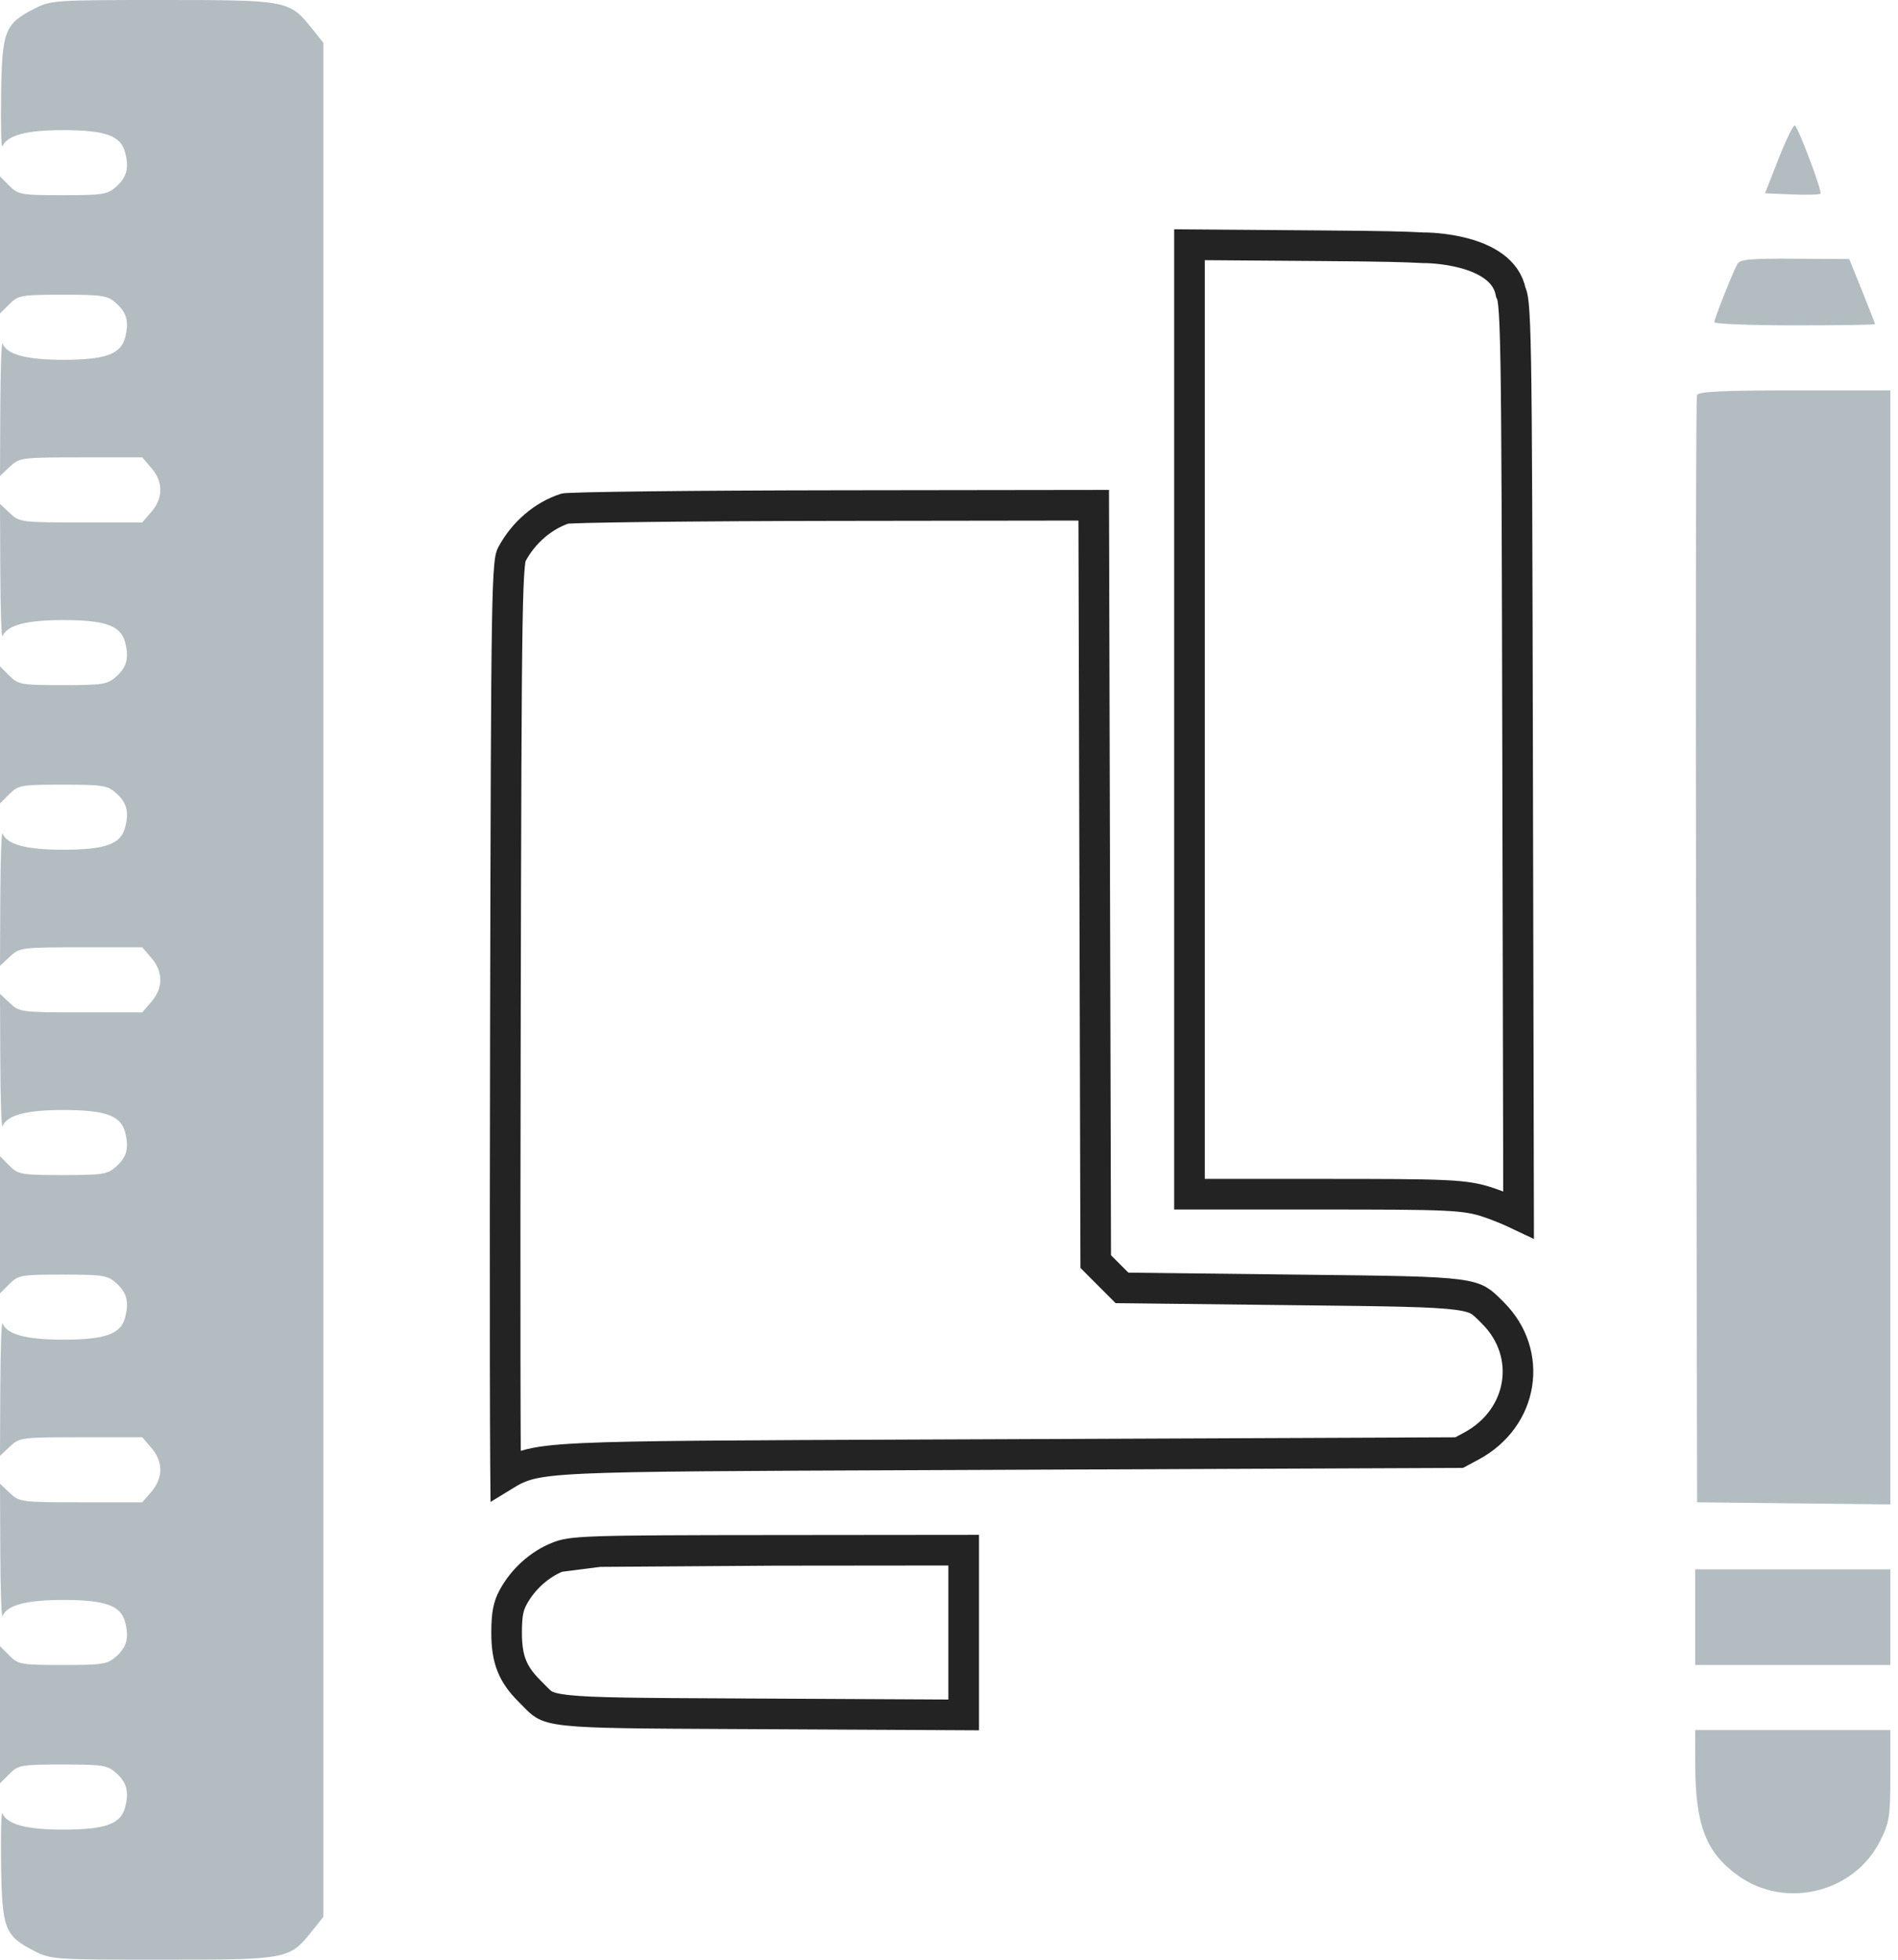
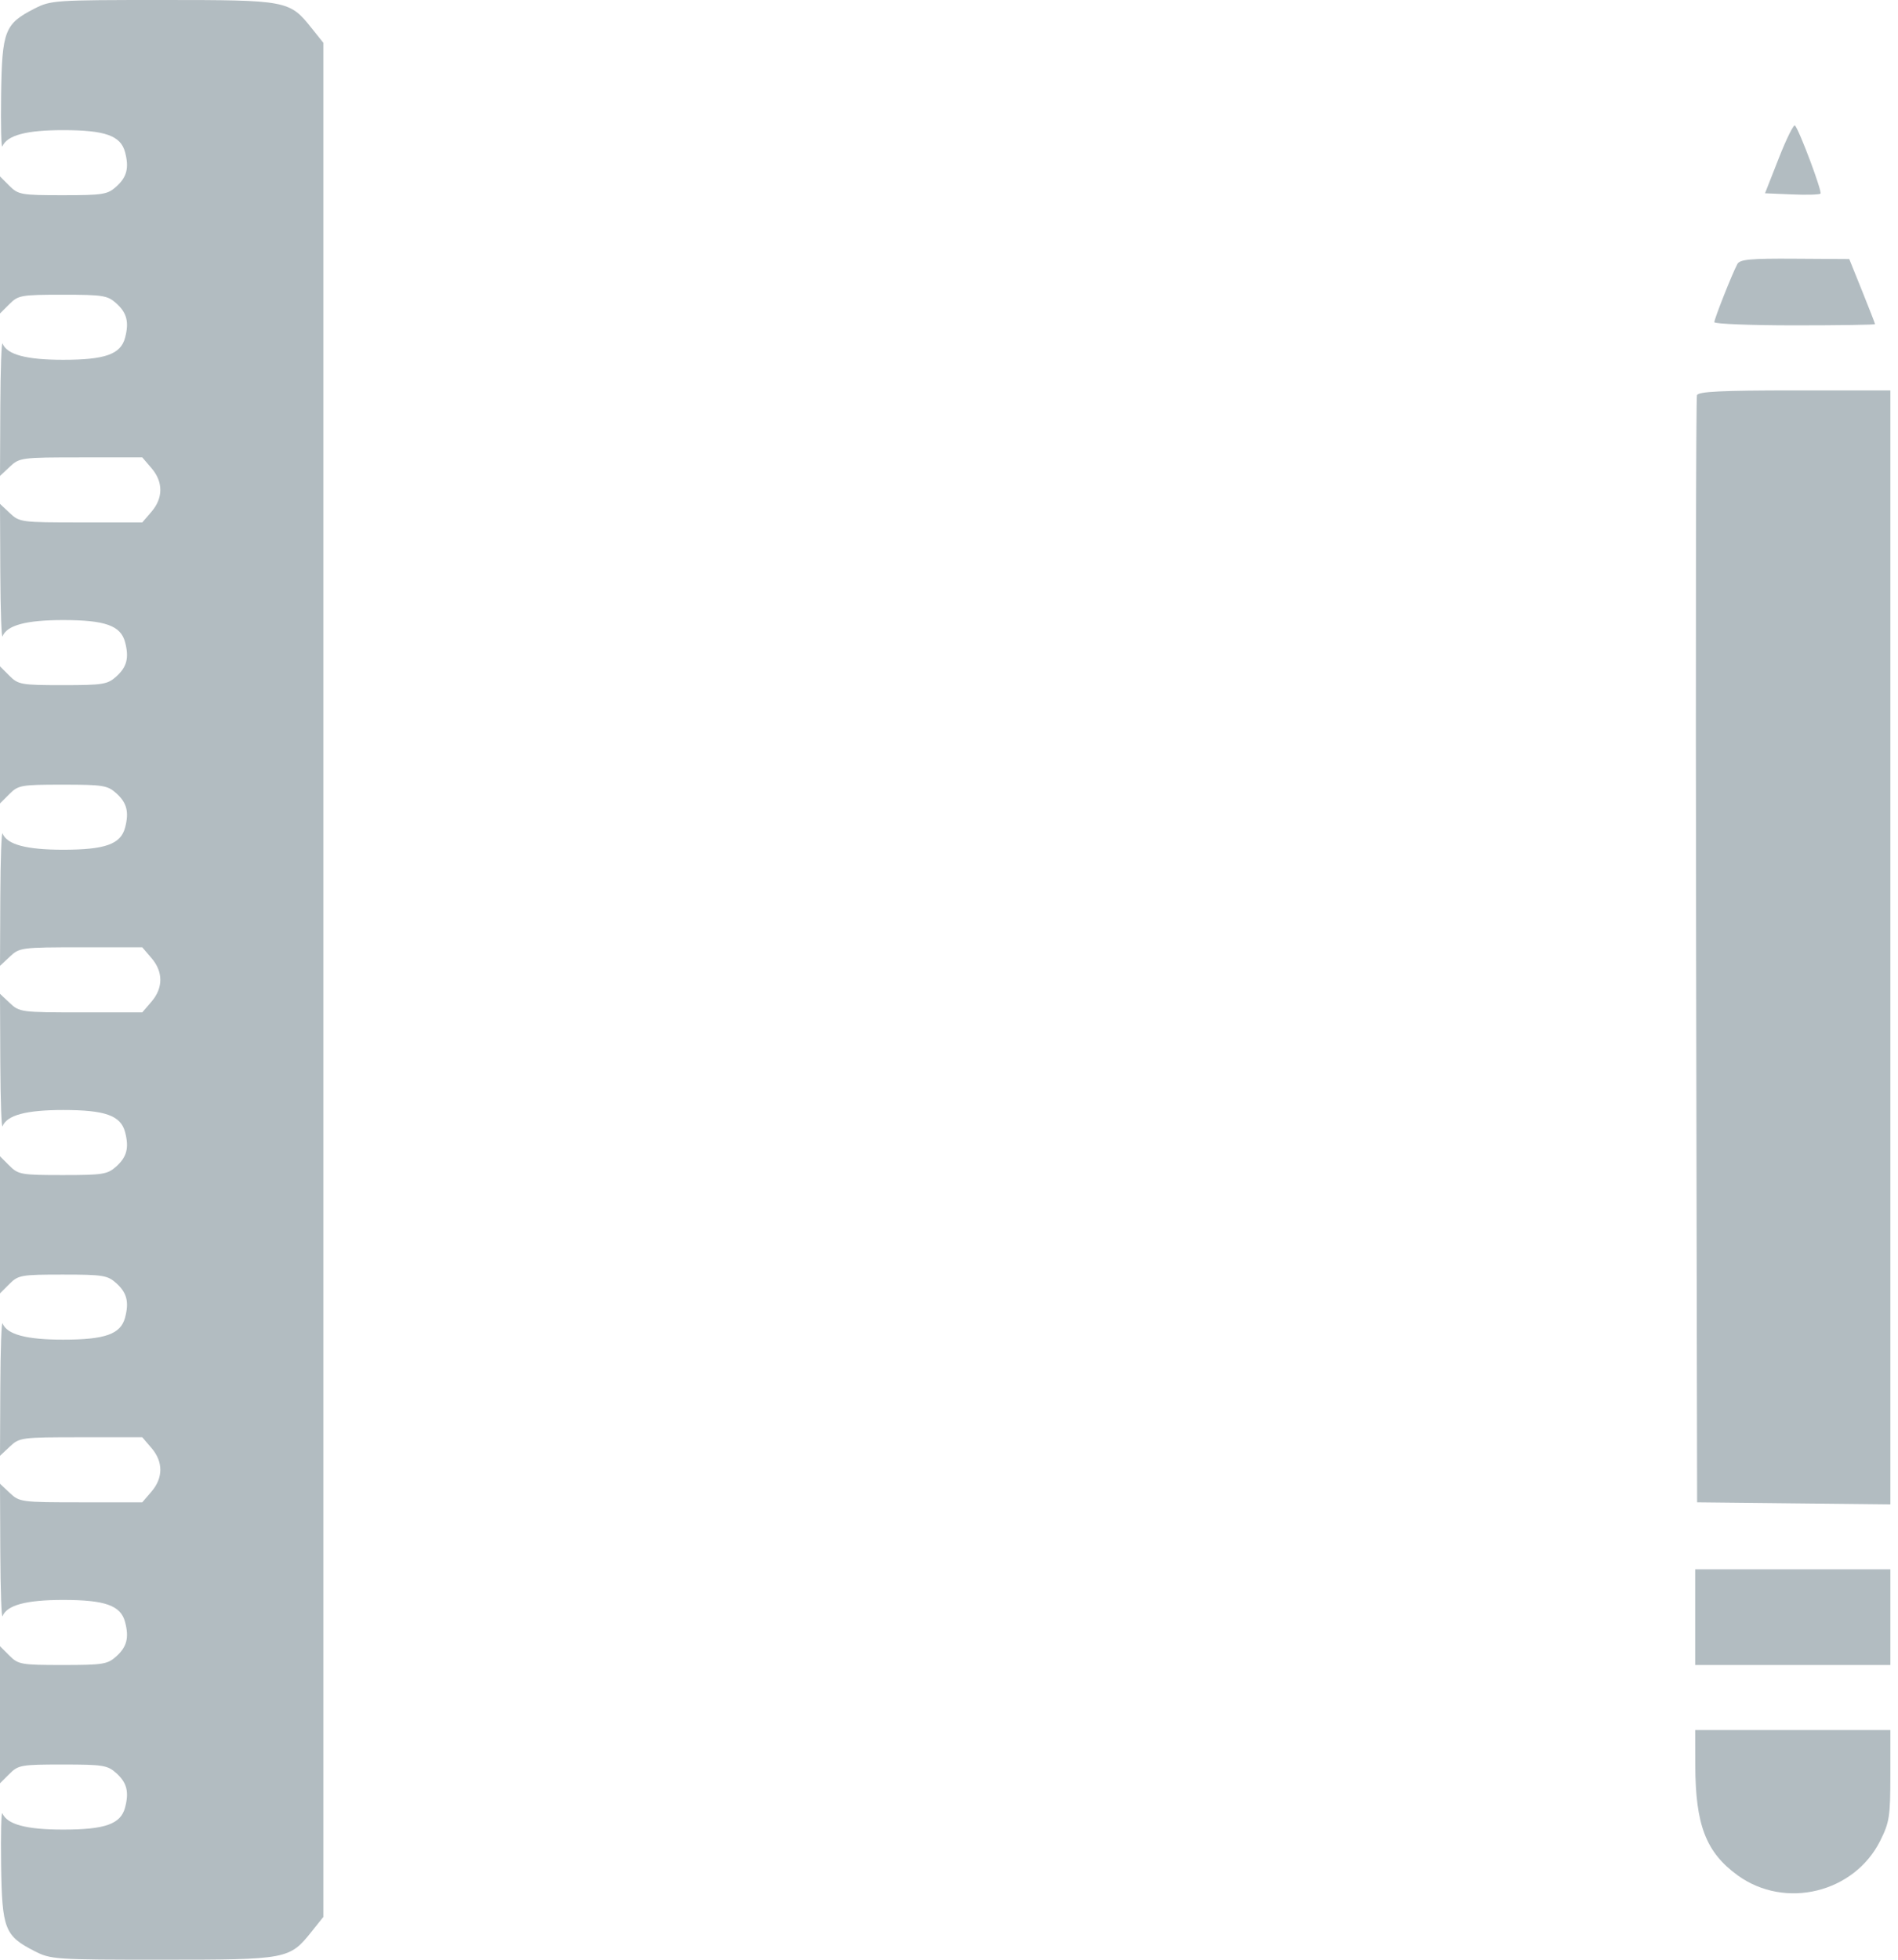
<svg xmlns="http://www.w3.org/2000/svg" width="62" height="64" viewBox="0 0 62 64" fill="none">
  <g clip-path="url(#clip0_1080_69)">
    <path fill-rule="evenodd" clip-rule="evenodd" d="M1.127 0.281C0.151 0.78 0.066 1 0.036 3.102C0.021 4.112 0.041 4.866 0.079 4.778C0.236 4.416 0.861 4.25 2.062 4.25C3.436 4.25 3.944 4.431 4.086 4.971C4.221 5.484 4.144 5.782 3.799 6.094C3.513 6.351 3.363 6.375 2.05 6.375C0.692 6.375 0.597 6.358 0.307 6.068L0 5.761V8V10.238L0.307 9.932C0.597 9.641 0.692 9.625 2.05 9.625C3.363 9.625 3.513 9.649 3.799 9.906C4.144 10.217 4.221 10.515 4.086 11.029C3.944 11.569 3.436 11.75 2.062 11.75C0.86 11.75 0.229 11.581 0.084 11.221C0.049 11.134 0.015 12.07 0.01 13.303L0 15.543L0.323 15.24C0.636 14.946 0.701 14.937 2.646 14.937H4.647L4.948 15.288C5.334 15.736 5.334 16.263 4.948 16.712L4.647 17.062H2.646C0.701 17.062 0.636 17.054 0.323 16.759L0 16.456L0.01 18.697C0.015 19.929 0.049 20.866 0.084 20.778C0.229 20.418 0.86 20.25 2.062 20.25C3.436 20.25 3.944 20.431 4.086 20.971C4.221 21.484 4.144 21.782 3.799 22.093C3.513 22.351 3.363 22.375 2.05 22.375C0.692 22.375 0.597 22.358 0.307 22.068L0 21.761V24V26.238L0.307 25.932C0.597 25.641 0.692 25.625 2.05 25.625C3.363 25.625 3.513 25.649 3.799 25.906C4.144 26.217 4.221 26.515 4.086 27.029C3.944 27.569 3.436 27.75 2.062 27.75C0.86 27.75 0.229 27.581 0.084 27.221C0.049 27.134 0.015 28.07 0.01 29.303L0 31.543L0.323 31.24C0.636 30.946 0.701 30.937 2.646 30.937H4.647L4.948 31.288C5.334 31.736 5.334 32.263 4.948 32.712L4.647 33.062H2.646C0.701 33.062 0.636 33.054 0.323 32.759L0 32.456L0.01 34.697C0.015 35.929 0.049 36.866 0.084 36.778C0.229 36.418 0.86 36.25 2.062 36.25C3.436 36.25 3.944 36.431 4.086 36.971C4.221 37.484 4.144 37.782 3.799 38.093C3.513 38.351 3.363 38.375 2.05 38.375C0.692 38.375 0.597 38.358 0.307 38.068L0 37.761V40V42.238L0.307 41.932C0.597 41.641 0.692 41.625 2.05 41.625C3.363 41.625 3.513 41.649 3.799 41.906C4.144 42.217 4.221 42.515 4.086 43.029C3.944 43.569 3.436 43.75 2.062 43.75C0.86 43.75 0.229 43.581 0.084 43.221C0.049 43.134 0.015 44.071 0.01 45.303L0 47.543L0.323 47.24C0.636 46.946 0.701 46.937 2.646 46.937H4.647L4.948 47.288C5.334 47.736 5.334 48.263 4.948 48.712L4.647 49.062H2.646C0.701 49.062 0.636 49.054 0.323 48.759L0 48.456L0.01 50.697C0.015 51.929 0.049 52.866 0.084 52.778C0.229 52.418 0.86 52.25 2.062 52.25C3.436 52.25 3.944 52.431 4.086 52.971C4.221 53.484 4.144 53.782 3.799 54.093C3.513 54.351 3.363 54.375 2.05 54.375C0.692 54.375 0.597 54.358 0.307 54.068L0 53.761V56V58.238L0.307 57.932C0.597 57.641 0.692 57.625 2.05 57.625C3.363 57.625 3.513 57.649 3.799 57.906C4.144 58.217 4.221 58.515 4.086 59.029C3.944 59.569 3.436 59.75 2.062 59.75C0.861 59.75 0.236 59.583 0.079 59.221C0.041 59.134 0.021 59.888 0.036 60.897C0.066 63 0.151 63.22 1.127 63.718C1.661 63.991 1.79 64 5.308 63.999C9.386 63.999 9.456 63.986 10.179 63.082L10.562 62.602V32V1.398L10.179 0.918C9.456 0.013 9.386 0 5.308 4.72515e-06C1.79 -0 1.661 0.008 1.127 0.281ZM58.108 5.161L57.656 6.312L58.53 6.349C59.011 6.37 59.434 6.358 59.468 6.323C59.53 6.261 58.787 4.276 58.636 4.099C58.594 4.05 58.357 4.528 58.108 5.161ZM56.751 8.625C56.581 8.944 56 10.412 56 10.521C56 10.578 57.181 10.625 58.625 10.625C60.069 10.625 61.25 10.607 61.25 10.586C61.25 10.565 61.06 10.078 60.829 9.504L60.408 8.46L58.629 8.449C57.167 8.439 56.833 8.471 56.751 8.625ZM55.433 12.906C55.4 12.992 55.388 21.162 55.405 31.062L55.438 49.062L58.594 49.096L61.75 49.129V30.939V12.75H58.621C56.233 12.75 55.478 12.787 55.433 12.906ZM55.375 52.812V54.375H58.562H61.75V52.812V51.25H58.562H55.375V52.812ZM55.378 57.656C55.383 59.599 55.729 60.496 56.762 61.244C58.312 62.367 60.57 61.818 61.421 60.111C61.721 59.51 61.75 59.318 61.75 57.975V56.5H58.562H55.375L55.378 57.656Z" fill="#B2BCC1" />
-     <path d="M18.234 50.842C17.63 51.078 17.078 51.572 16.757 52.172C16.612 52.444 16.549 52.702 16.549 53.313C16.548 53.775 16.603 54.111 16.715 54.393C16.825 54.673 17.003 54.933 17.296 55.226C17.355 55.284 17.404 55.334 17.447 55.378C17.596 55.53 17.666 55.602 17.772 55.665C17.887 55.734 18.073 55.803 18.526 55.853C19.366 55.945 20.894 55.952 24.04 55.967C24.367 55.969 24.712 55.971 25.076 55.972L31.48 56.005V50.625L25.324 50.631M18.234 50.842C18.442 50.761 18.626 50.703 19.574 50.671M18.234 50.842L19.574 50.671M19.574 50.671C20.527 50.639 22.189 50.633 25.324 50.631M19.574 50.671L25.324 50.631M18.443 16.608L18.441 16.608M49.352 9.547C49.076 8.092 46.55 8.092 46.55 8.092C46.55 8.092 46.55 8.092 46.5 8.092C45.799 8.057 45.283 8.042 43.132 8.025L38.855 7.993V39H43.046C47.338 39 47.852 39.011 48.632 39.273C48.934 39.375 49.31 39.529 49.606 39.67L49.575 25.17C49.559 17.716 49.549 13.879 49.514 11.844C49.496 10.823 49.472 10.274 49.44 9.954C49.411 9.665 49.38 9.602 49.355 9.553C49.354 9.551 49.353 9.549 49.352 9.547ZM16.716 18.11C17.102 17.384 17.755 16.833 18.465 16.606C18.465 16.606 18.469 16.605 18.471 16.605C18.503 16.603 18.552 16.6 18.619 16.597C18.751 16.591 18.94 16.584 19.18 16.578C19.661 16.567 20.337 16.556 21.16 16.546C22.806 16.527 25.034 16.514 27.447 16.511L35.727 16.5L35.792 40.994L35.793 41.2L35.938 41.346L36.508 41.916L36.652 42.06L36.855 42.062L42.321 42.125L42.492 42.127C45.422 42.16 46.827 42.176 47.61 42.28C47.996 42.332 48.179 42.399 48.304 42.472C48.44 42.551 48.544 42.654 48.769 42.879L48.772 42.883C50.094 44.204 49.772 46.309 48.058 47.228L47.666 47.438L32.915 47.5C31.956 47.504 31.057 47.507 30.214 47.511C23.925 47.536 20.763 47.549 19.062 47.627C18.103 47.671 17.558 47.737 17.165 47.857C16.898 47.939 16.697 48.05 16.516 48.161C16.515 48.047 16.514 47.922 16.513 47.786C16.508 47.008 16.504 45.882 16.502 44.492C16.498 41.712 16.5 37.876 16.509 33.657C16.525 26.31 16.535 22.474 16.57 20.422C16.587 19.393 16.611 18.828 16.642 18.498C16.67 18.193 16.701 18.136 16.714 18.113L16.716 18.11Z" stroke="#232323" />
  </g>
  <defs>
    <clipPath id="clip0_1080_69">
      <rect width="62" height="64" fill="white" />
    </clipPath>
  </defs>
</svg>